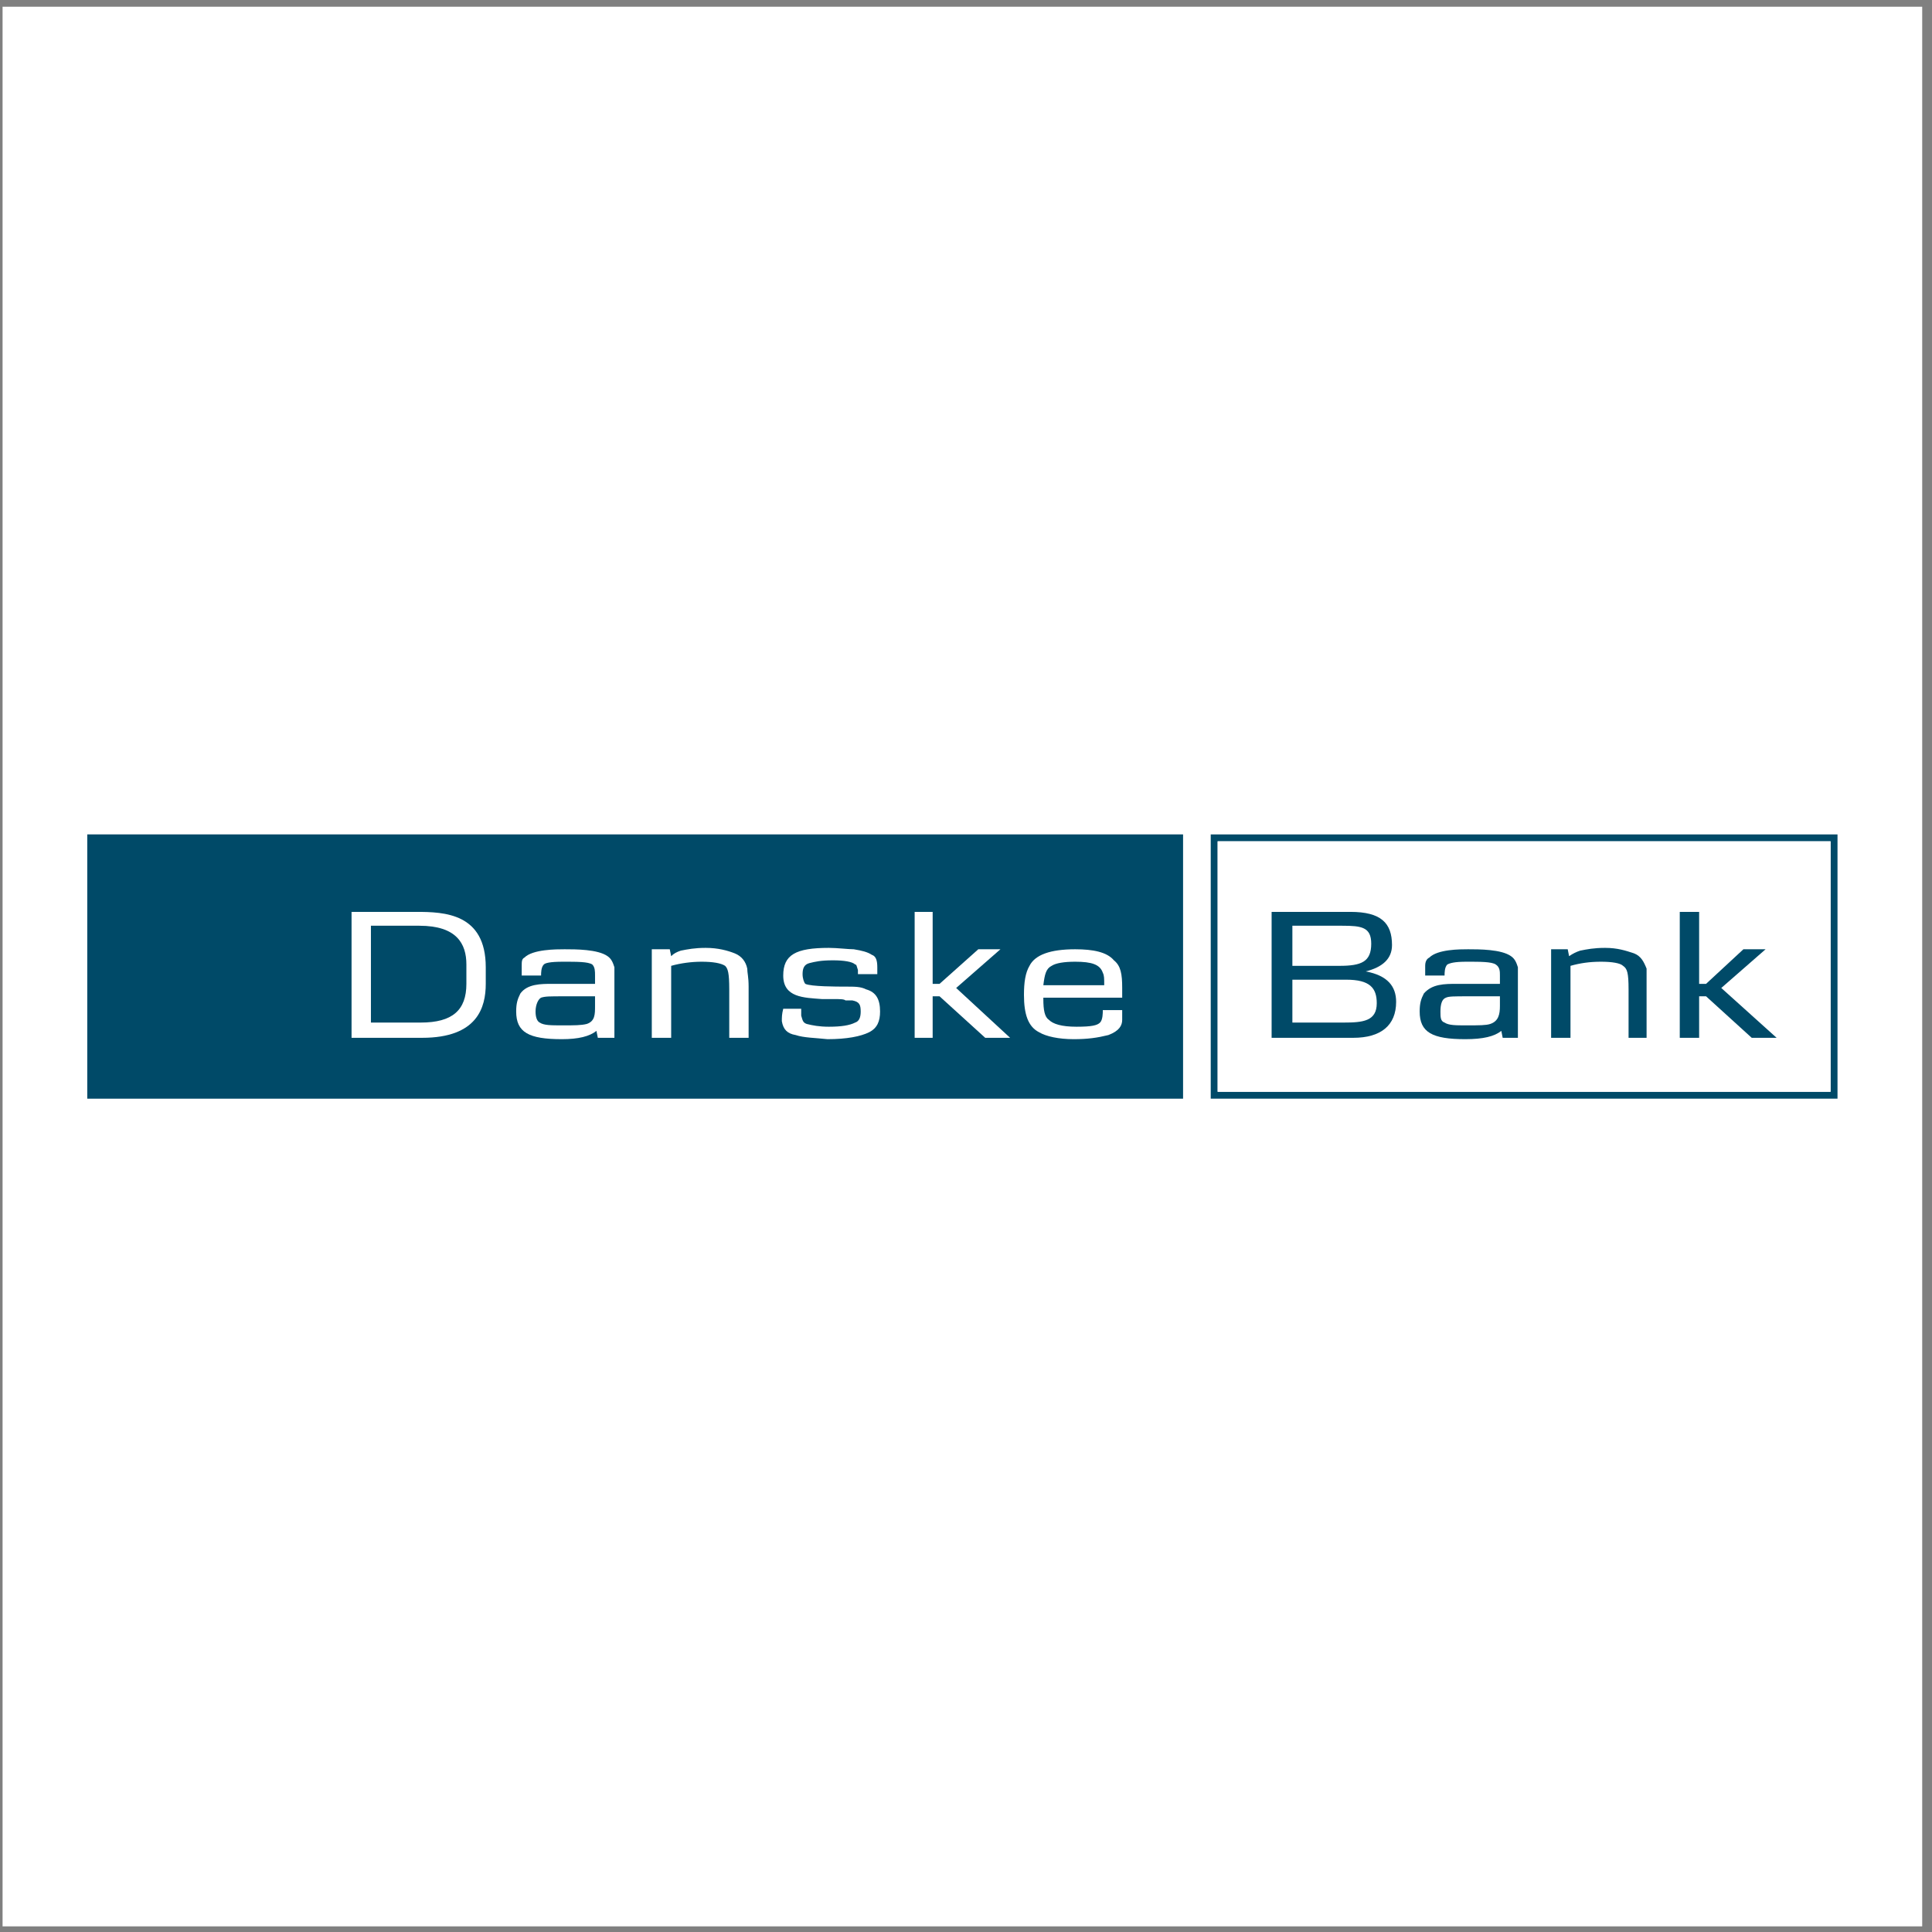
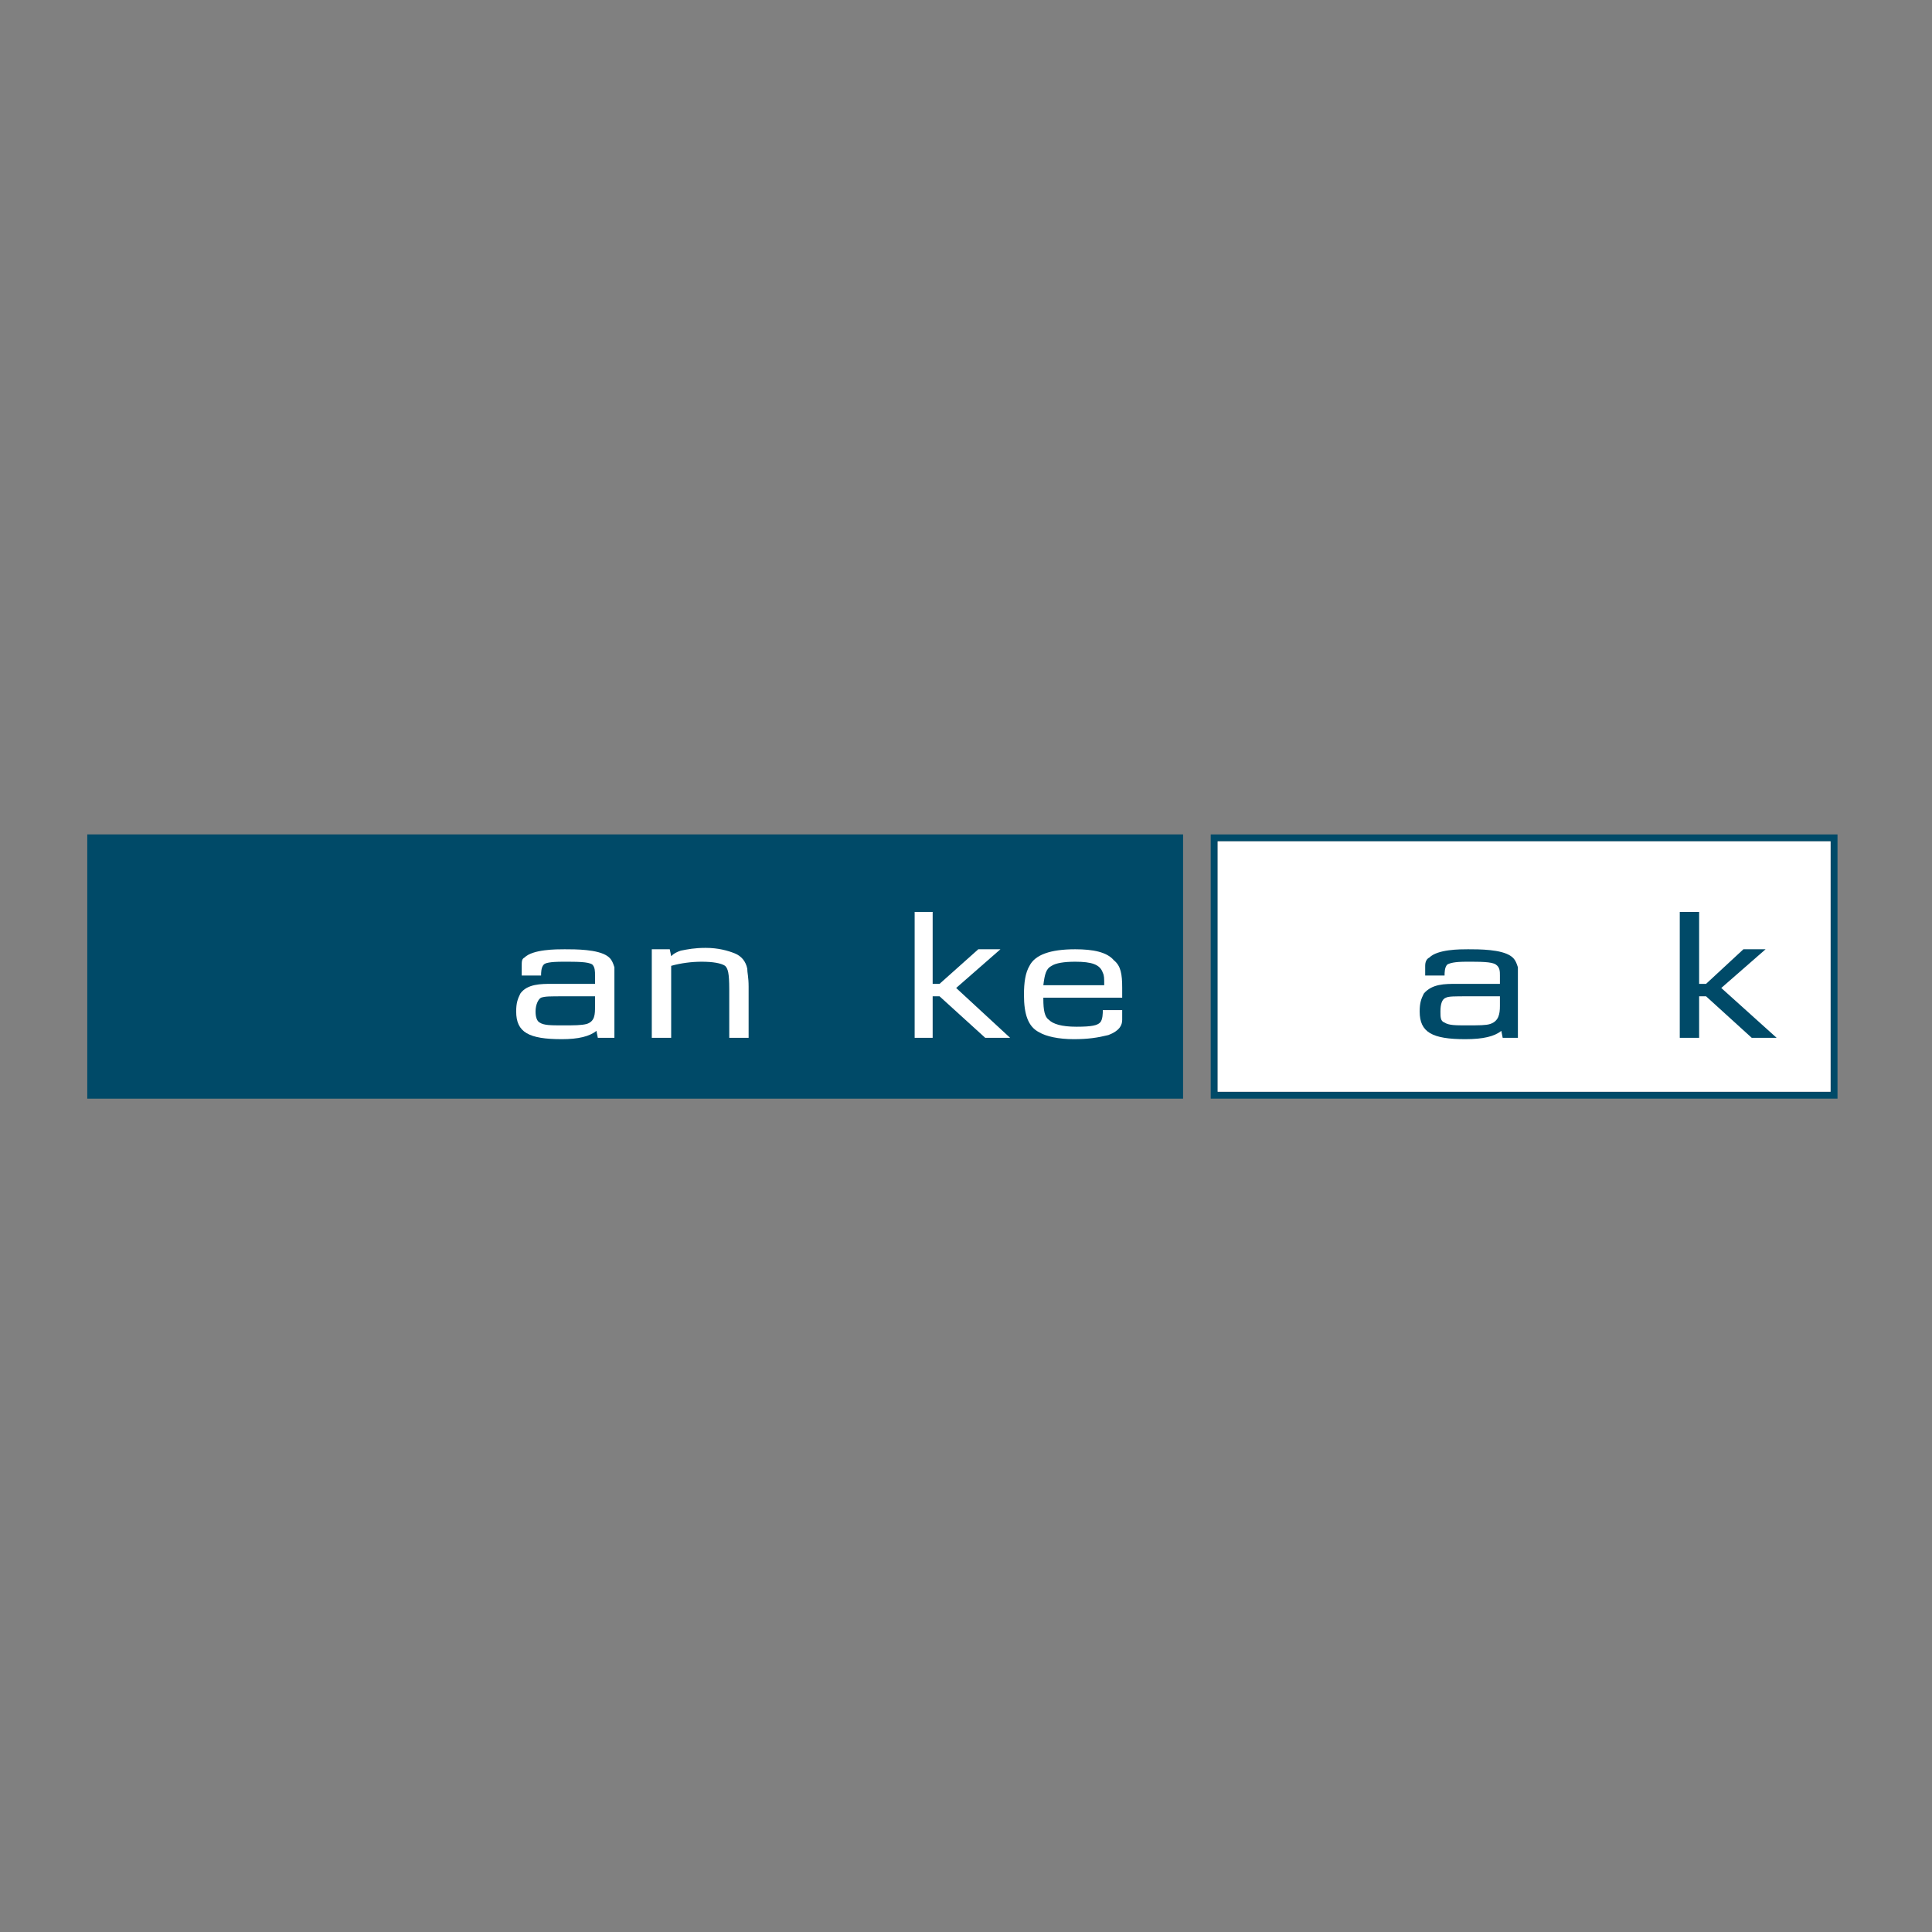
<svg xmlns="http://www.w3.org/2000/svg" width="194pt" height="194pt" viewBox="0 0 194 194" version="1.1">
  <rect x="0" y="0" width="194" height="194" fill="#808080" stroke="none" />
  <g id="surface1">
-     <path style=" stroke:none;fill-rule:evenodd;fill:rgb(100%,100%,100%);fill-opacity:1;" d="M 0.258 0.676 L 193.016 0.676 L 193.016 193.434 L 0.258 193.434 L 0.258 0.676 " />
    <path style=" stroke:none;fill-rule:evenodd;fill:rgb(0%,28.999%,40.799%);fill-opacity:1;" d="M 121.574 110.324 L 184.512 110.324 L 184.512 83.785 L 121.574 83.785 Z M 183.816 84.48 C 183.816 85.176 183.816 108.934 183.816 109.629 C 183.121 109.629 122.965 109.629 122.27 109.629 C 122.27 108.934 122.27 85.176 122.27 84.48 C 122.965 84.48 183.121 84.48 183.816 84.48 " />
    <path style=" stroke:none;fill-rule:evenodd;fill:rgb(0%,28.999%,40.799%);fill-opacity:1;" d="M 8.762 110.324 L 118.797 110.324 L 118.797 83.785 L 8.762 83.785 L 8.762 110.324 " />
    <path style=" stroke:none;fill-rule:evenodd;fill:rgb(100%,100%,100%);fill-opacity:1;" d="M 183.816 84.48 C 183.816 85.176 183.816 108.934 183.816 109.629 C 183.121 109.629 122.965 109.629 122.27 109.629 C 122.27 108.934 122.27 85.176 122.27 84.48 C 122.965 84.48 183.121 84.48 183.816 84.48 " />
-     <path style=" stroke:none;fill-rule:evenodd;fill:rgb(100%,100%,100%);fill-opacity:1;" d="M 46.832 98.793 C 46.832 101.43 45.441 102.68 42.246 102.68 L 37.246 102.68 L 37.246 92.957 L 42.105 92.957 C 45.859 92.957 46.832 94.762 46.832 96.848 Z M 48.777 98.793 L 48.777 97.125 C 48.777 91.707 44.609 91.566 41.828 91.566 L 35.301 91.566 L 35.301 104.211 L 42.387 104.211 C 47.941 104.211 48.777 101.152 48.777 98.793 " />
    <path style=" stroke:none;fill-rule:evenodd;fill:rgb(100%,100%,100%);fill-opacity:1;" d="M 59.75 101.016 C 59.75 101.848 59.75 102.543 58.918 102.82 C 58.363 102.961 57.668 102.961 56.555 102.961 C 55.305 102.961 54.609 102.961 54.195 102.68 C 53.918 102.543 53.777 102.125 53.777 101.57 C 53.777 100.875 54.055 100.32 54.332 100.18 C 54.75 100.043 55.168 100.043 56.695 100.043 L 59.75 100.043 Z M 61.695 104.211 L 61.695 99.207 C 61.695 98.234 61.695 97.68 61.695 97.125 C 61.559 96.707 61.418 96.289 61.004 96.012 C 60.031 95.32 57.805 95.32 56.695 95.32 C 55.859 95.32 53.5 95.32 52.664 96.152 C 52.387 96.289 52.387 96.57 52.387 96.984 C 52.387 97.262 52.387 97.543 52.387 97.957 L 54.332 97.957 C 54.332 97.68 54.332 97.125 54.609 96.848 C 54.75 96.707 55.168 96.57 56.555 96.57 C 57.945 96.57 59.059 96.57 59.473 96.848 C 59.75 97.125 59.75 97.543 59.75 97.957 L 59.75 98.793 L 55.445 98.793 C 54.332 98.793 52.945 98.793 52.25 99.766 C 51.973 100.32 51.832 100.738 51.832 101.57 C 51.832 103.656 53.082 104.348 56.418 104.348 C 58.086 104.348 59.195 104.07 59.891 103.516 L 60.031 104.211 L 61.695 104.211 " />
    <path style=" stroke:none;fill-rule:evenodd;fill:rgb(100%,100%,100%);fill-opacity:1;" d="M 73.227 104.211 L 73.227 99.348 C 73.227 97.68 73.09 97.262 72.812 96.984 C 72.395 96.707 71.562 96.57 70.449 96.57 C 69.477 96.57 68.363 96.707 67.395 96.984 L 67.395 104.211 L 65.449 104.211 L 65.449 95.32 L 67.254 95.32 L 67.395 96.012 C 67.672 95.734 67.949 95.598 68.363 95.457 C 69.059 95.32 69.754 95.18 70.867 95.18 C 72.117 95.18 73.09 95.457 73.785 95.734 C 74.477 96.012 74.895 96.57 75.035 97.262 C 75.035 97.68 75.172 98.098 75.172 99.07 L 75.172 104.211 L 73.227 104.211 " />
-     <path style=" stroke:none;fill-rule:evenodd;fill:rgb(100%,100%,100%);fill-opacity:1;" d="M 87.262 103.656 C 86.426 104.07 85.035 104.348 83.094 104.348 C 81.84 104.211 80.73 104.211 79.898 103.934 C 79.062 103.793 78.648 103.375 78.508 102.543 C 78.508 102.125 78.508 101.848 78.648 101.293 L 80.453 101.293 C 80.453 101.848 80.453 101.988 80.453 101.988 C 80.59 102.402 80.59 102.68 81.008 102.82 C 81.562 102.961 82.258 103.098 83.23 103.098 C 84.48 103.098 85.316 102.961 85.871 102.68 C 86.289 102.543 86.426 102.125 86.426 101.57 C 86.426 100.875 86.289 100.598 85.594 100.457 C 85.316 100.457 85.176 100.457 84.898 100.457 C 84.758 100.32 84.344 100.32 83.648 100.32 C 83.371 100.32 82.953 100.32 82.535 100.32 C 80.73 100.18 78.648 100.18 78.648 97.957 C 78.648 95.875 79.898 95.18 83.23 95.18 C 84.066 95.18 85.176 95.32 85.73 95.32 C 86.566 95.457 87.121 95.598 87.539 95.875 C 87.953 96.012 88.094 96.43 88.094 97.125 C 88.094 97.402 88.094 97.543 88.094 97.82 L 86.148 97.82 L 86.148 97.402 C 86.012 96.984 86.012 96.848 85.871 96.848 C 85.594 96.57 84.758 96.43 83.648 96.43 C 82.398 96.43 81.84 96.57 81.285 96.707 C 80.73 96.848 80.59 97.262 80.59 97.82 C 80.59 98.234 80.73 98.652 80.867 98.793 C 81.426 99.07 84.066 99.07 84.898 99.07 C 85.871 99.07 86.426 99.07 86.98 99.348 C 87.953 99.625 88.371 100.32 88.371 101.57 C 88.371 102.543 88.094 103.238 87.262 103.656 " />
    <path style=" stroke:none;fill-rule:evenodd;fill:rgb(100%,100%,100%);fill-opacity:1;" d="M 98.93 104.211 L 94.344 100.043 L 93.652 100.043 L 93.652 104.211 L 91.844 104.211 L 91.844 91.566 L 93.652 91.566 L 93.652 98.793 L 94.344 98.793 L 98.234 95.32 L 100.457 95.32 L 96.012 99.207 L 101.43 104.211 L 98.93 104.211 " />
    <path style=" stroke:none;fill-rule:evenodd;fill:rgb(100%,100%,100%);fill-opacity:1;" d="M 110.879 98.93 L 104.766 98.93 C 104.902 97.82 105.043 97.262 105.598 96.984 C 106.016 96.707 106.848 96.57 107.961 96.57 C 109.629 96.57 110.461 96.848 110.738 97.68 C 110.879 97.957 110.879 98.234 110.879 98.93 Z M 112.684 101.43 L 110.738 101.43 C 110.738 101.711 110.738 102.402 110.461 102.68 C 110.184 102.961 109.629 103.098 108.102 103.098 C 106.57 103.098 105.738 102.82 105.32 102.402 C 104.902 102.125 104.766 101.43 104.766 100.32 L 104.766 100.18 L 112.684 100.18 C 112.684 99.766 112.684 99.625 112.684 99.207 C 112.684 97.82 112.547 96.984 111.852 96.43 C 111.156 95.598 109.766 95.32 107.961 95.32 C 105.461 95.32 103.934 95.875 103.375 96.984 C 102.961 97.68 102.82 98.652 102.82 99.902 C 102.82 101.848 103.238 103.098 104.348 103.656 C 105.043 104.07 106.293 104.348 107.82 104.348 C 109.211 104.348 110.184 104.211 111.297 103.934 C 112.406 103.516 112.684 102.961 112.684 102.402 C 112.684 102.266 112.684 101.848 112.684 101.43 " />
-     <path style=" stroke:none;fill-rule:evenodd;fill:rgb(0%,28.999%,40.799%);fill-opacity:1;" d="M 137.691 94.762 C 137.691 96.57 136.719 96.984 134.496 96.984 L 129.773 96.984 L 129.773 92.957 L 134.773 92.957 C 136.719 92.957 137.691 93.094 137.691 94.762 Z M 140.191 100.598 C 140.191 99.07 139.359 97.957 137.137 97.543 C 138.805 97.125 139.777 96.289 139.777 94.902 C 139.777 92.68 138.664 91.566 135.609 91.566 L 127.688 91.566 L 127.688 104.211 L 135.887 104.211 C 138.664 104.211 140.191 102.961 140.191 100.598 Z M 138.246 100.738 C 138.246 102.543 136.859 102.68 134.914 102.68 L 129.773 102.68 L 129.773 98.375 L 135.191 98.375 C 137.555 98.375 138.246 99.207 138.246 100.738 " />
    <path style=" stroke:none;fill-rule:evenodd;fill:rgb(0%,28.999%,40.799%);fill-opacity:1;" d="M 150.613 101.016 C 150.613 101.848 150.473 102.543 149.641 102.82 C 149.223 102.961 148.527 102.961 147.277 102.961 C 146.168 102.961 145.473 102.961 145.055 102.68 C 144.641 102.543 144.641 102.125 144.641 101.57 C 144.641 100.875 144.777 100.32 145.195 100.18 C 145.473 100.043 146.027 100.043 147.418 100.043 L 150.613 100.043 Z M 152.418 104.211 L 152.418 99.207 C 152.418 98.234 152.418 97.68 152.418 97.125 C 152.281 96.707 152.141 96.289 151.723 96.012 C 150.754 95.32 148.527 95.32 147.418 95.32 C 146.586 95.32 144.359 95.32 143.527 96.152 C 143.25 96.289 143.109 96.57 143.109 96.984 C 143.109 97.262 143.109 97.543 143.109 97.957 L 145.055 97.957 C 145.055 97.68 145.055 97.125 145.332 96.848 C 145.609 96.707 146.027 96.57 147.277 96.57 C 148.668 96.57 149.777 96.57 150.195 96.848 C 150.613 97.125 150.613 97.543 150.613 97.957 L 150.613 98.793 L 146.305 98.793 C 145.055 98.793 143.805 98.793 142.973 99.766 C 142.691 100.32 142.555 100.738 142.555 101.57 C 142.555 103.656 143.805 104.348 147.141 104.348 C 148.945 104.348 150.059 104.07 150.754 103.516 L 150.891 104.211 L 152.418 104.211 " />
-     <path style=" stroke:none;fill-rule:evenodd;fill:rgb(0%,28.999%,40.799%);fill-opacity:1;" d="M 163.531 104.211 L 163.531 99.348 C 163.531 97.68 163.395 97.262 162.977 96.984 C 162.699 96.707 161.867 96.57 160.754 96.57 C 159.645 96.57 158.672 96.707 157.699 96.984 L 157.699 104.211 L 155.754 104.211 L 155.754 95.32 L 157.422 95.32 L 157.559 96.012 C 157.977 95.734 158.254 95.598 158.672 95.457 C 159.363 95.32 160.059 95.18 161.172 95.18 C 162.422 95.18 163.254 95.457 164.09 95.734 C 164.785 96.012 165.062 96.57 165.34 97.262 C 165.34 97.68 165.34 98.098 165.34 99.07 L 165.34 104.211 L 163.531 104.211 " />
    <path style=" stroke:none;fill-rule:evenodd;fill:rgb(0%,28.999%,40.799%);fill-opacity:1;" d="M 175.898 104.211 L 171.312 100.043 L 170.617 100.043 L 170.617 104.211 L 168.672 104.211 L 168.672 91.566 L 170.617 91.566 L 170.617 98.793 L 171.312 98.793 L 175.062 95.32 L 177.289 95.32 L 172.84 99.207 L 178.398 104.211 L 175.898 104.211 " />
  </g>
</svg>